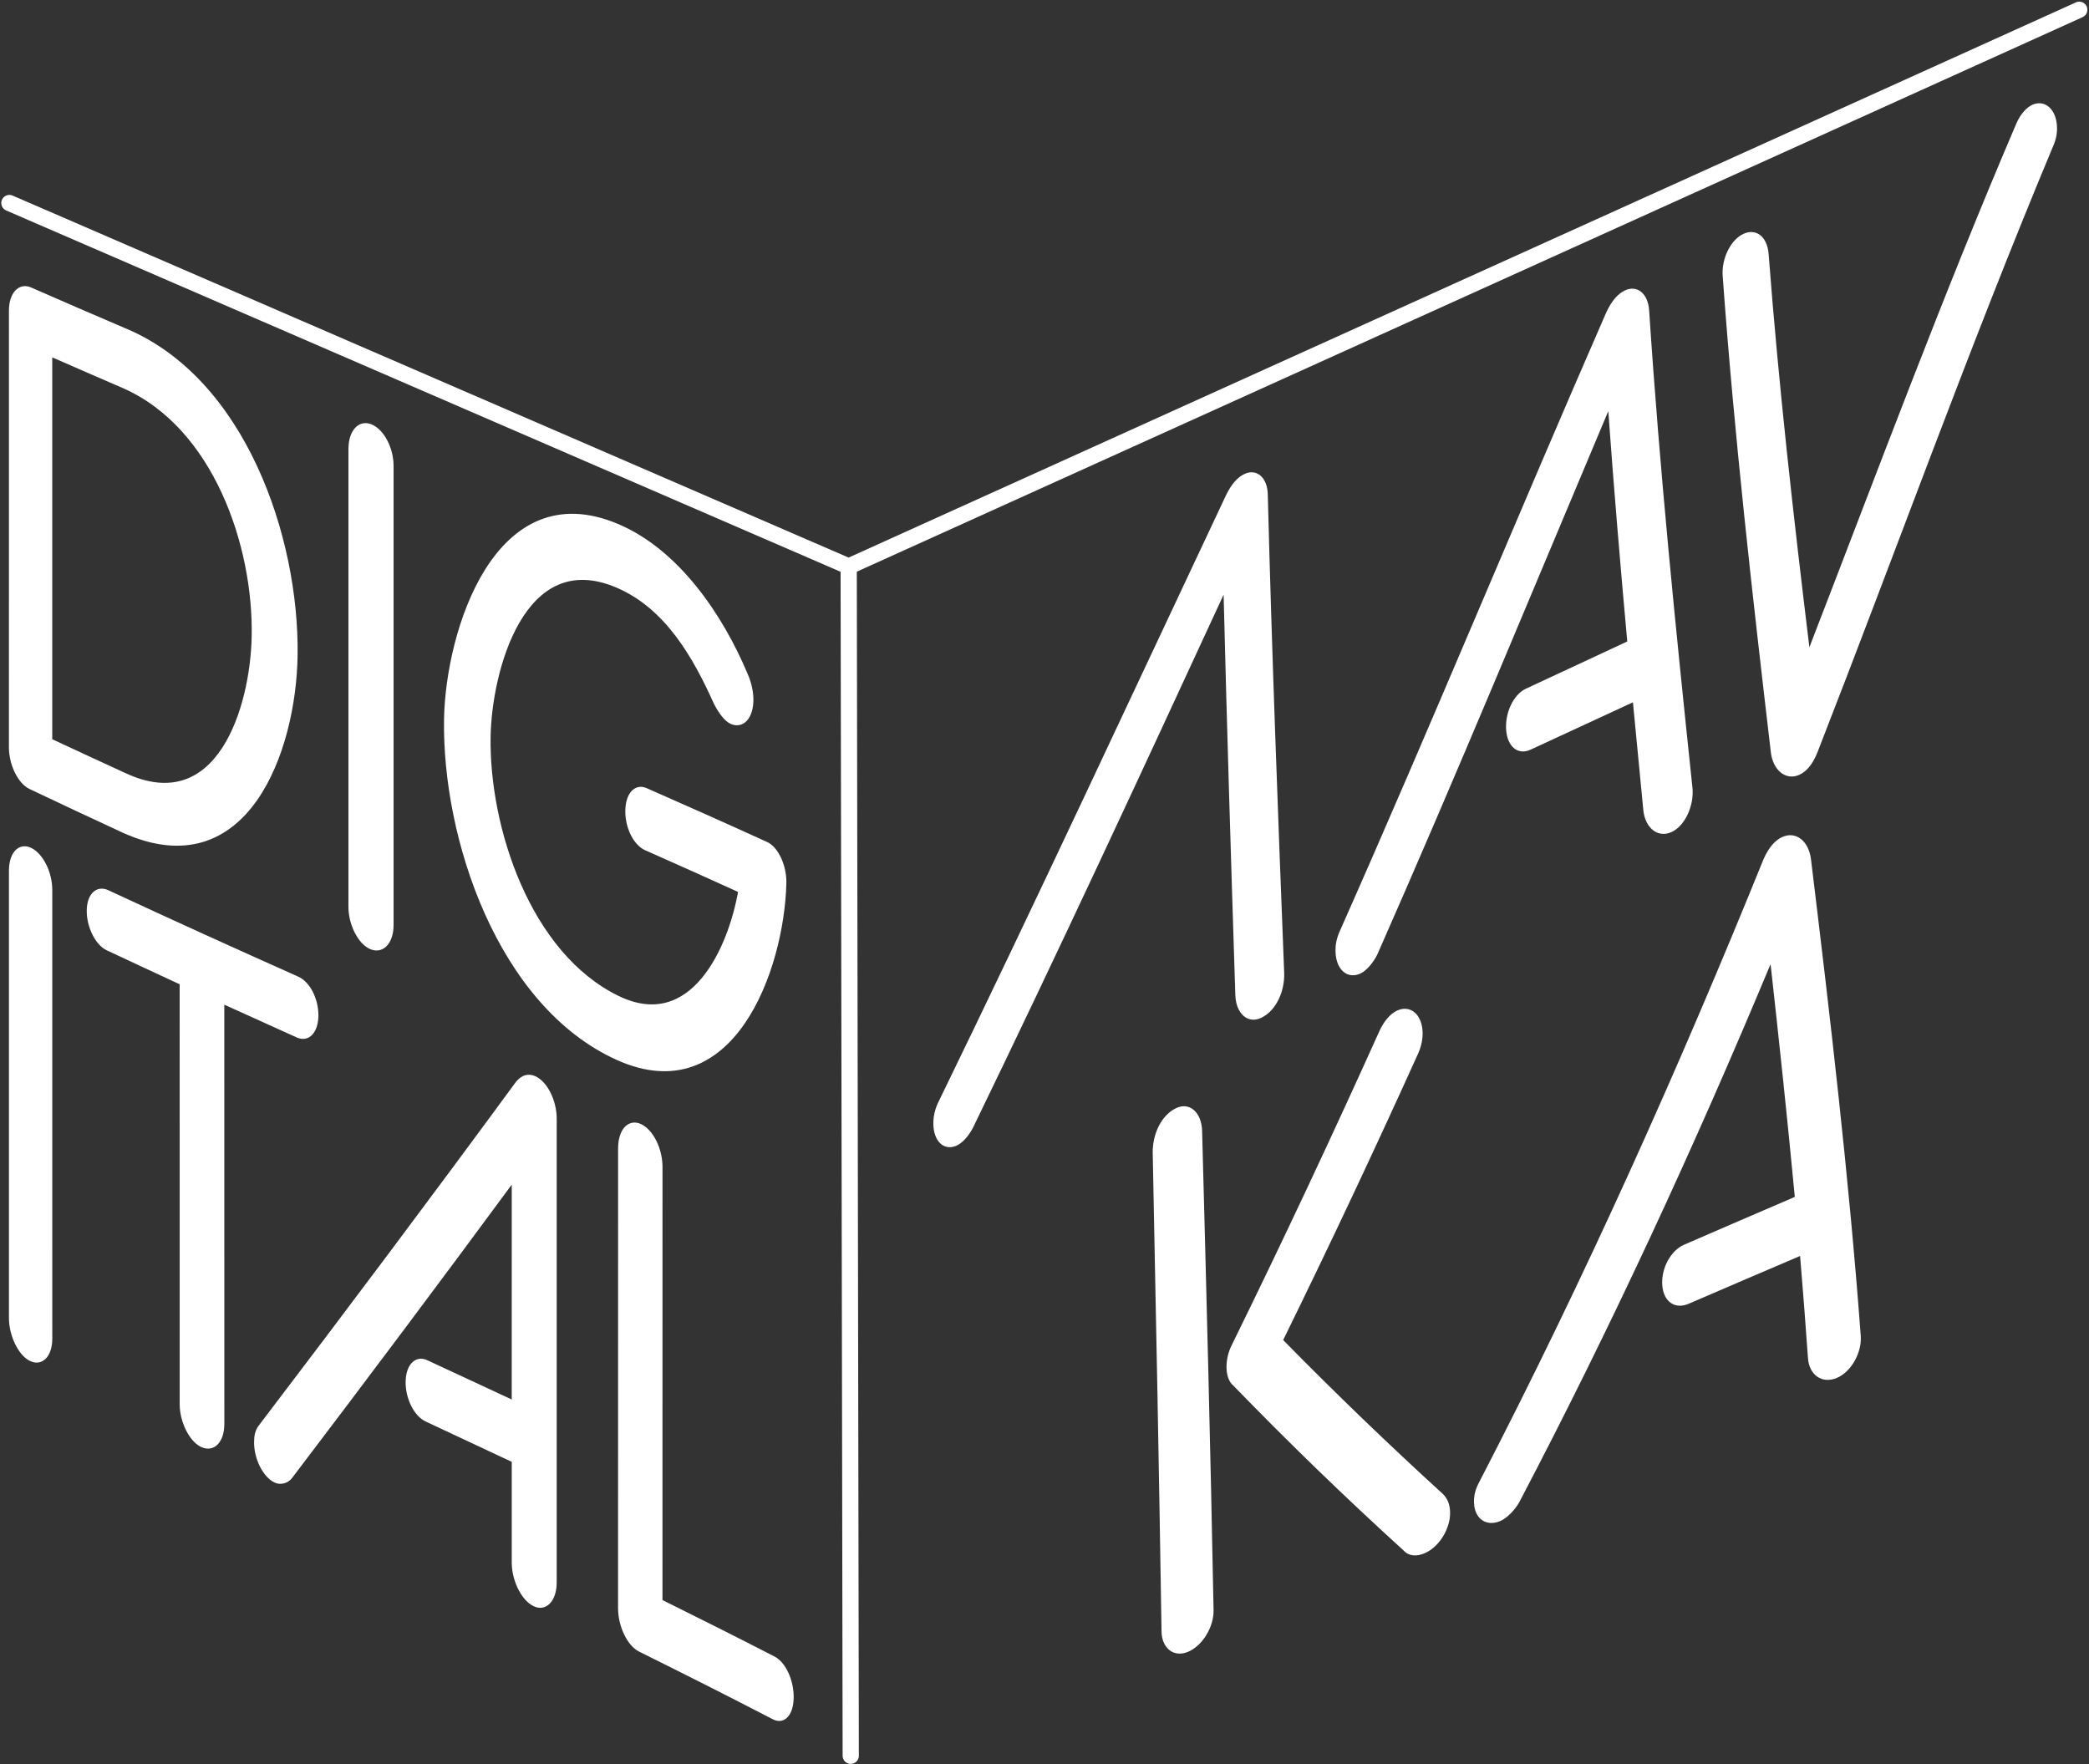
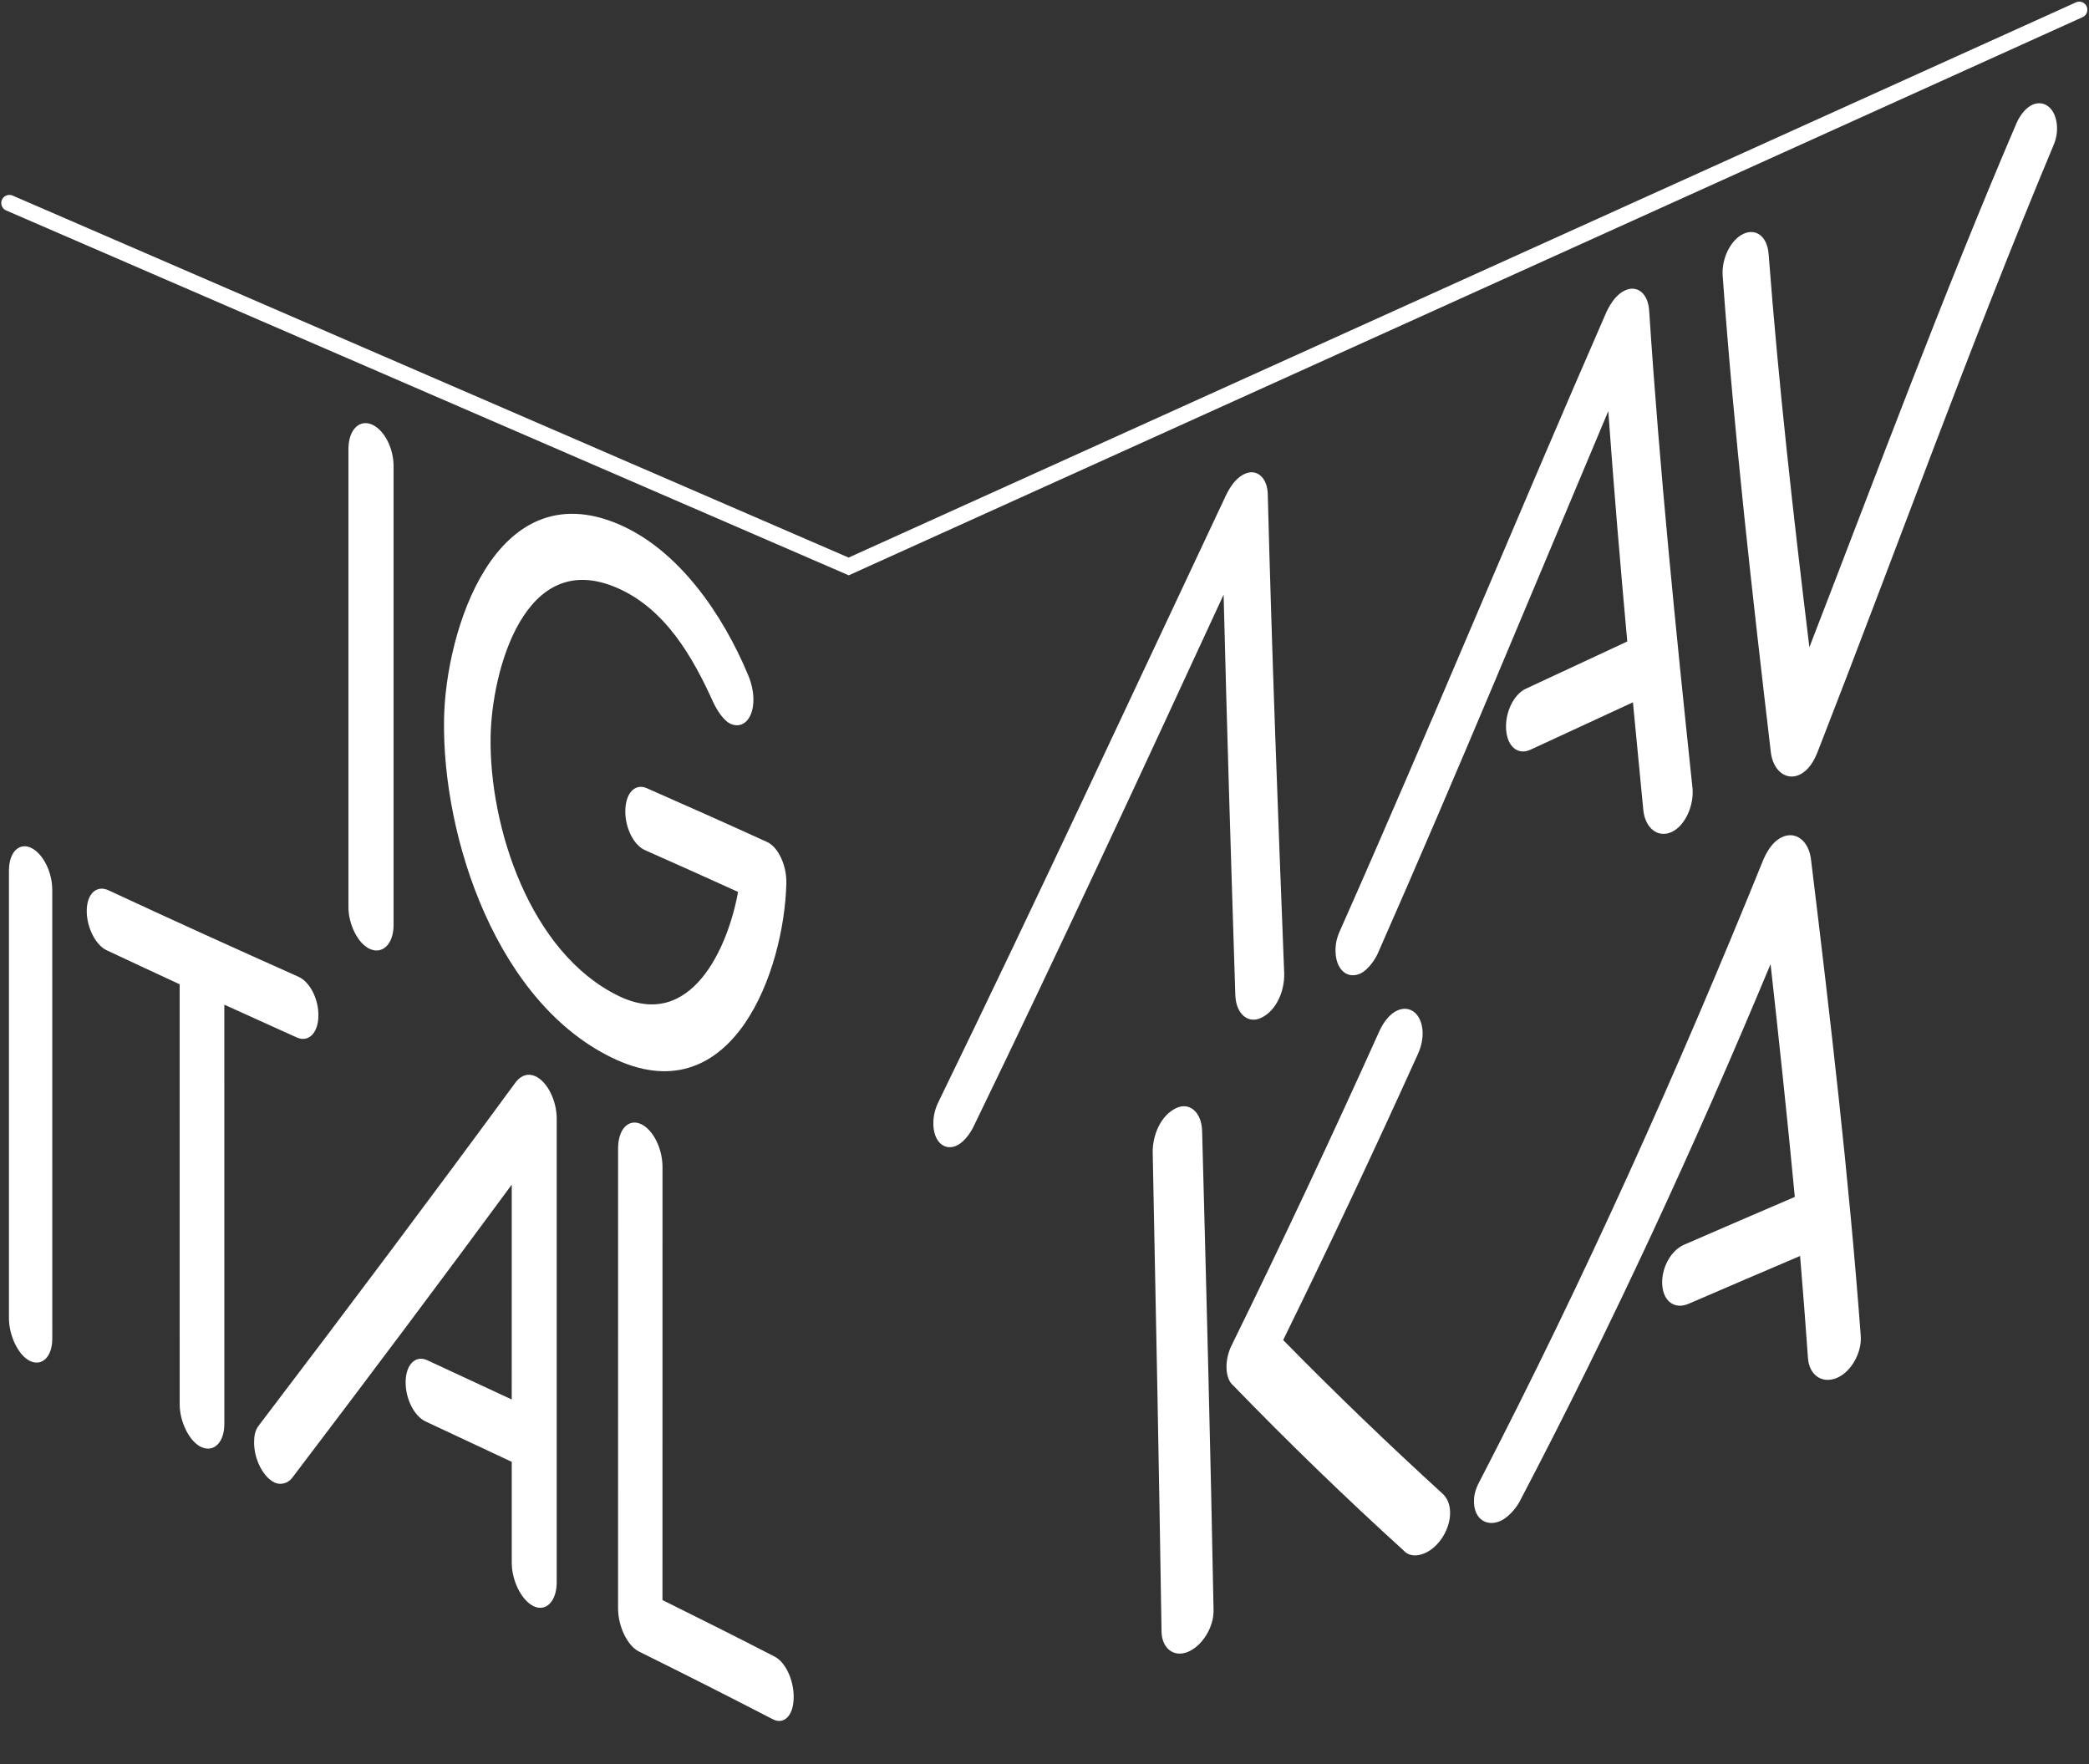
<svg xmlns="http://www.w3.org/2000/svg" width="1119" height="945" viewBox="0 0 1119 945" fill="none">
  <rect x="0" y="0" width="1119" height="945" fill="#333333" stroke="none" />
  <path d="M5.03 108.75L454.61 303.42L1113.78 5.23" stroke="white" stroke-width="8.689" stroke-miterlimit="10" stroke-linecap="round" />
-   <path d="M454.61 303.42L455.71 940.48" stroke="white" stroke-width="8.689" stroke-miterlimit="10" stroke-linecap="round" />
  <path d="M687.9 521.38C688.13 530.59 683.95 541.16 675.6 545.19C668.53 548.6 662.04 543.08 661.72 533.01C659.43 461.53 657.21 390.04 655.44 318.54C611.38 413.97 567.16 509.31 521.28 603.89C518.87 608.63 515.25 612.57 511.93 613.86C505.3 616.44 499.93 610.95 499.96 601.71C499.97 598.35 500.58 594.34 502.99 589.63C555.33 482.14 605.63 373.7 656.59 265.56C659.67 259.08 663.1 255.54 666.57 253.91C673.22 250.78 678.88 255.83 679.1 264.73C681.3 350.29 684.55 435.83 687.9 521.38Z" fill="white" />
  <path d="M860.54 167.05C863.46 160.88 866.82 157.29 870.28 155.63C876.92 152.43 882.81 157.1 883.4 166.42C888.98 251.77 897.62 336.86 906.58 421.91C907.59 431.46 902.56 442.44 895.4 445.68C887.93 449.06 881.19 443.42 880.26 433.86C878.39 414.64 876.53 395.41 874.7 376.19C856.41 384.62 838.13 393.08 819.86 401.56C813.15 404.67 807.45 400.02 806.78 390.92C806.11 381.82 810.71 372.01 817.35 368.91C835.45 360.46 853.55 352.02 871.66 343.61C867.93 302.51 864.46 261.39 861.5 220.22C820.6 317.23 780.47 414.55 737.96 510.87C735.97 515.2 732.07 519.96 728.65 521.5C721.81 524.58 715.86 519.55 715.42 510.33C715.24 506.56 715.7 502.93 717.99 498.05C766.73 388.22 812.45 277.13 860.54 167.05Z" fill="white" />
  <path d="M922.77 147.69C922.12 138.36 927.15 128.44 933.79 125.31C940.73 122.04 946.7 126.8 947.39 136.14C952.76 206.52 960.68 276.64 969.22 346.7C1005.58 252.76 1040.65 158.28 1080.3 65.65C1082.34 61.16 1085.66 57.37 1088.86 56.03C1095.26 53.37 1101.04 58.23 1101.79 66.87C1102.06 70.01 1101.8 73.79 1099.79 78.29C1055.01 185.39 1015.81 294.72 973.6 402.84C970.88 409.73 967.42 413.44 963.7 415.08C956.58 418.23 949.7 412.55 948.58 403.01C938.6 318.05 928.95 233.04 922.77 147.69Z" fill="white" />
  <path d="M617.46 617.15C617.41 607.96 621.73 597.45 630.1 593.52C637.19 590.19 643.66 595.75 643.93 605.83C646.22 691.41 648.46 777 650.06 862.6C650.22 871.48 644.08 881.68 636.2 884.87C628.64 887.93 622.32 882.79 622.19 873.92C620.88 788.32 619.19 702.73 617.46 617.15ZM660.52 742.05C658.85 740.69 657.13 737.7 657 732.78C656.88 728.27 658.07 724.03 659.61 720.88C687.05 665.01 713.49 608.69 739.06 551.94C741.37 547.04 744.69 542.98 748.45 541.28C755.36 538.17 761.47 543.15 762.02 552.35C762.27 556.53 761.23 560.86 759.5 564.64C736.24 616.07 712.22 667.12 687.34 717.79C715.13 746.11 743.67 773.58 772.98 800.32C775.46 802.82 776.61 805.89 776.75 809.76C777.08 818.67 770.91 828.68 763.17 831.97C758.79 833.83 754.7 833.63 751.88 830.54C720.48 802 690.05 772.54 660.52 742.05Z" fill="white" />
  <path d="M944.67 460.2C947.54 453.69 951.05 449.95 954.8 448.3C961.99 445.12 968.88 450.4 970.09 460.35C980.42 545.29 990.39 630.28 996.74 715.63C997.38 724.57 991.57 734.9 983.9 738.1C975.89 741.44 969.07 736.4 968.46 727.46C967.18 709.21 965.77 690.98 964.24 672.76C944.31 681.25 924.41 689.79 904.52 698.37C897.2 701.53 891.06 697.22 890.41 688.41C889.76 679.6 894.82 669.89 902.09 666.73C921.85 658.16 941.62 649.62 961.41 641.13C957.47 599.52 953.05 557.97 948.43 516.43C907.62 614.33 863.18 710.53 813.91 804.48C811.67 808.57 807.38 813.14 803.66 814.73C796.23 817.91 789.91 813.6 789.58 805.08C789.44 801.59 790 798.2 792.54 793.54C848.74 684.94 898.76 573.51 944.67 460.2Z" fill="white" />
-   <path d="M5.84 166.32C5.84 157.57 10.53 152.43 16.24 154.95C32.94 162.28 49.68 169.52 66.45 176.68C130.59 203.15 159.19 288.01 158.37 350.83C157.7 402.21 131.84 474.68 66.21 445.09C49.51 437.37 32.85 429.57 16.24 421.66C10.53 418.93 5.83 409.43 5.83 400.3C5.84 322.31 5.84 244.32 5.84 166.32ZM66.46 414.92C117.28 438.84 135.06 378.84 135.86 341.21C136.9 292.34 115.25 228.57 66.45 207.01C53.26 201.32 40.09 195.59 26.94 189.81C26.94 258.75 26.94 327.69 26.94 396.63C40.1 402.78 53.27 408.87 66.46 414.92Z" fill="white" stroke="white" stroke-width="2.097" stroke-miterlimit="10" />
  <path d="M187.69 240.59C187.69 231.23 192.62 225.83 198.6 228.27C204.84 230.81 209.78 240.25 209.78 249.63C209.79 331.6 209.79 413.56 209.78 495.53C209.78 504.5 204.84 510.13 198.6 507.38C192.62 504.75 187.69 494.8 187.69 485.85C187.7 404.11 187.71 322.35 187.69 240.59Z" fill="white" stroke="white" stroke-width="2.097" stroke-miterlimit="10" />
  <path d="M238.91 385.02C239.75 338.33 265.9 254.04 330.88 281.72C363.03 295.42 386.34 329.98 399.53 361.42C401.53 365.91 402.53 370.76 402.53 374.76C402.53 383.96 397.79 389.44 391.77 386.77C389.01 385.55 385.74 381.31 383.22 376.21C372.05 351.38 357.11 325.22 330.88 313.89C279.79 291.81 262.29 359.81 261.75 394.73C260.99 443.32 282.99 511.1 330.87 534.4C370.82 553.84 391.18 508.01 396.52 477.13C379.7 469.48 362.85 461.92 345.96 454.44C340.35 451.96 336 443.32 336 434.61C336 425.9 340.35 420.66 345.96 423.12C367.54 432.6 389.05 442.2 410.5 451.98C415.97 454.49 420.42 463.89 420.18 473.24C418.96 519.43 392.09 594.39 330.86 566.82C267.52 538.28 237.76 448.77 238.91 385.02Z" fill="white" stroke="white" stroke-width="2.097" stroke-miterlimit="10" />
  <path d="M5.84 466.42C5.84 457.29 10.53 452.35 16.24 455.11C22.2 457.99 26.95 467.5 26.95 476.66C26.95 556.79 26.95 636.93 26.96 717.06C26.96 725.84 22.21 731.03 16.25 727.92C10.53 724.94 5.84 714.86 5.84 706.11C5.84 626.22 5.84 546.32 5.84 466.42Z" fill="white" stroke="white" stroke-width="2.097" stroke-miterlimit="10" />
  <path d="M97.29 526.55C84.04 520.43 70.81 514.28 57.6 508.07C52.04 505.45 47.51 496.41 47.51 487.99C47.51 479.57 52.04 475.2 57.6 477.8C91.4 493.54 125.36 508.92 159.4 524.13C165.1 526.67 169.51 535.24 169.51 543.78C169.51 552.32 165.1 557.33 159.4 554.76C145.96 548.71 132.53 542.63 119.11 536.53C119.11 611.96 119.11 687.39 119.12 762.83C119.12 771.72 114.23 777.08 108.07 774.07C102.17 771.19 97.3 761.09 97.3 752.23C97.29 677.01 97.29 601.78 97.29 526.55Z" fill="white" stroke="white" stroke-width="2.097" stroke-miterlimit="10" />
  <path d="M277.27 580.06C280.12 576.62 283.22 576.04 286.32 577.43C292.26 580.09 297.16 589.77 297.16 599.22C297.14 682.03 297.13 764.84 297.15 847.64C297.15 856.73 292.25 862.28 286.31 859.42C280.11 856.44 275.18 846.19 275.18 837.12C275.18 818.87 275.17 800.61 275.17 782.36C259.61 775.05 244.04 767.76 228.47 760.48C222.75 757.81 218.34 749.1 218.33 740.5C218.33 731.9 222.75 726.91 228.46 729.56C244.04 736.78 259.61 744.01 275.16 751.27C275.16 711.3 275.16 671.34 275.17 631.37C235.71 684.96 195.78 738.2 155.51 791.19C153.7 793.43 150.33 794.53 147.49 793.16C141.8 790.43 137.15 781.21 137.15 772.69C137.15 769.2 137.66 766.35 139.73 763.85C186.07 702.95 232 641.75 277.27 580.06Z" fill="white" stroke="white" stroke-width="2.097" stroke-miterlimit="10" />
  <path d="M332.14 615.12C332.14 605.63 337.01 600.34 342.88 603.04C349.01 605.85 353.84 615.61 353.83 625.12C353.81 702.66 353.8 780.2 353.81 857.73C374.09 867.75 394.31 877.91 414.43 888.26C419.89 891.08 424.1 900.1 424.1 908.95C424.1 917.8 419.91 922.83 414.44 919.98C390.69 907.68 366.83 895.63 342.86 883.77C336.99 880.87 332.12 870.94 332.12 861.41C332.1 779.31 332.12 697.22 332.14 615.12Z" fill="white" stroke="white" stroke-width="2.097" stroke-miterlimit="10" />
</svg>